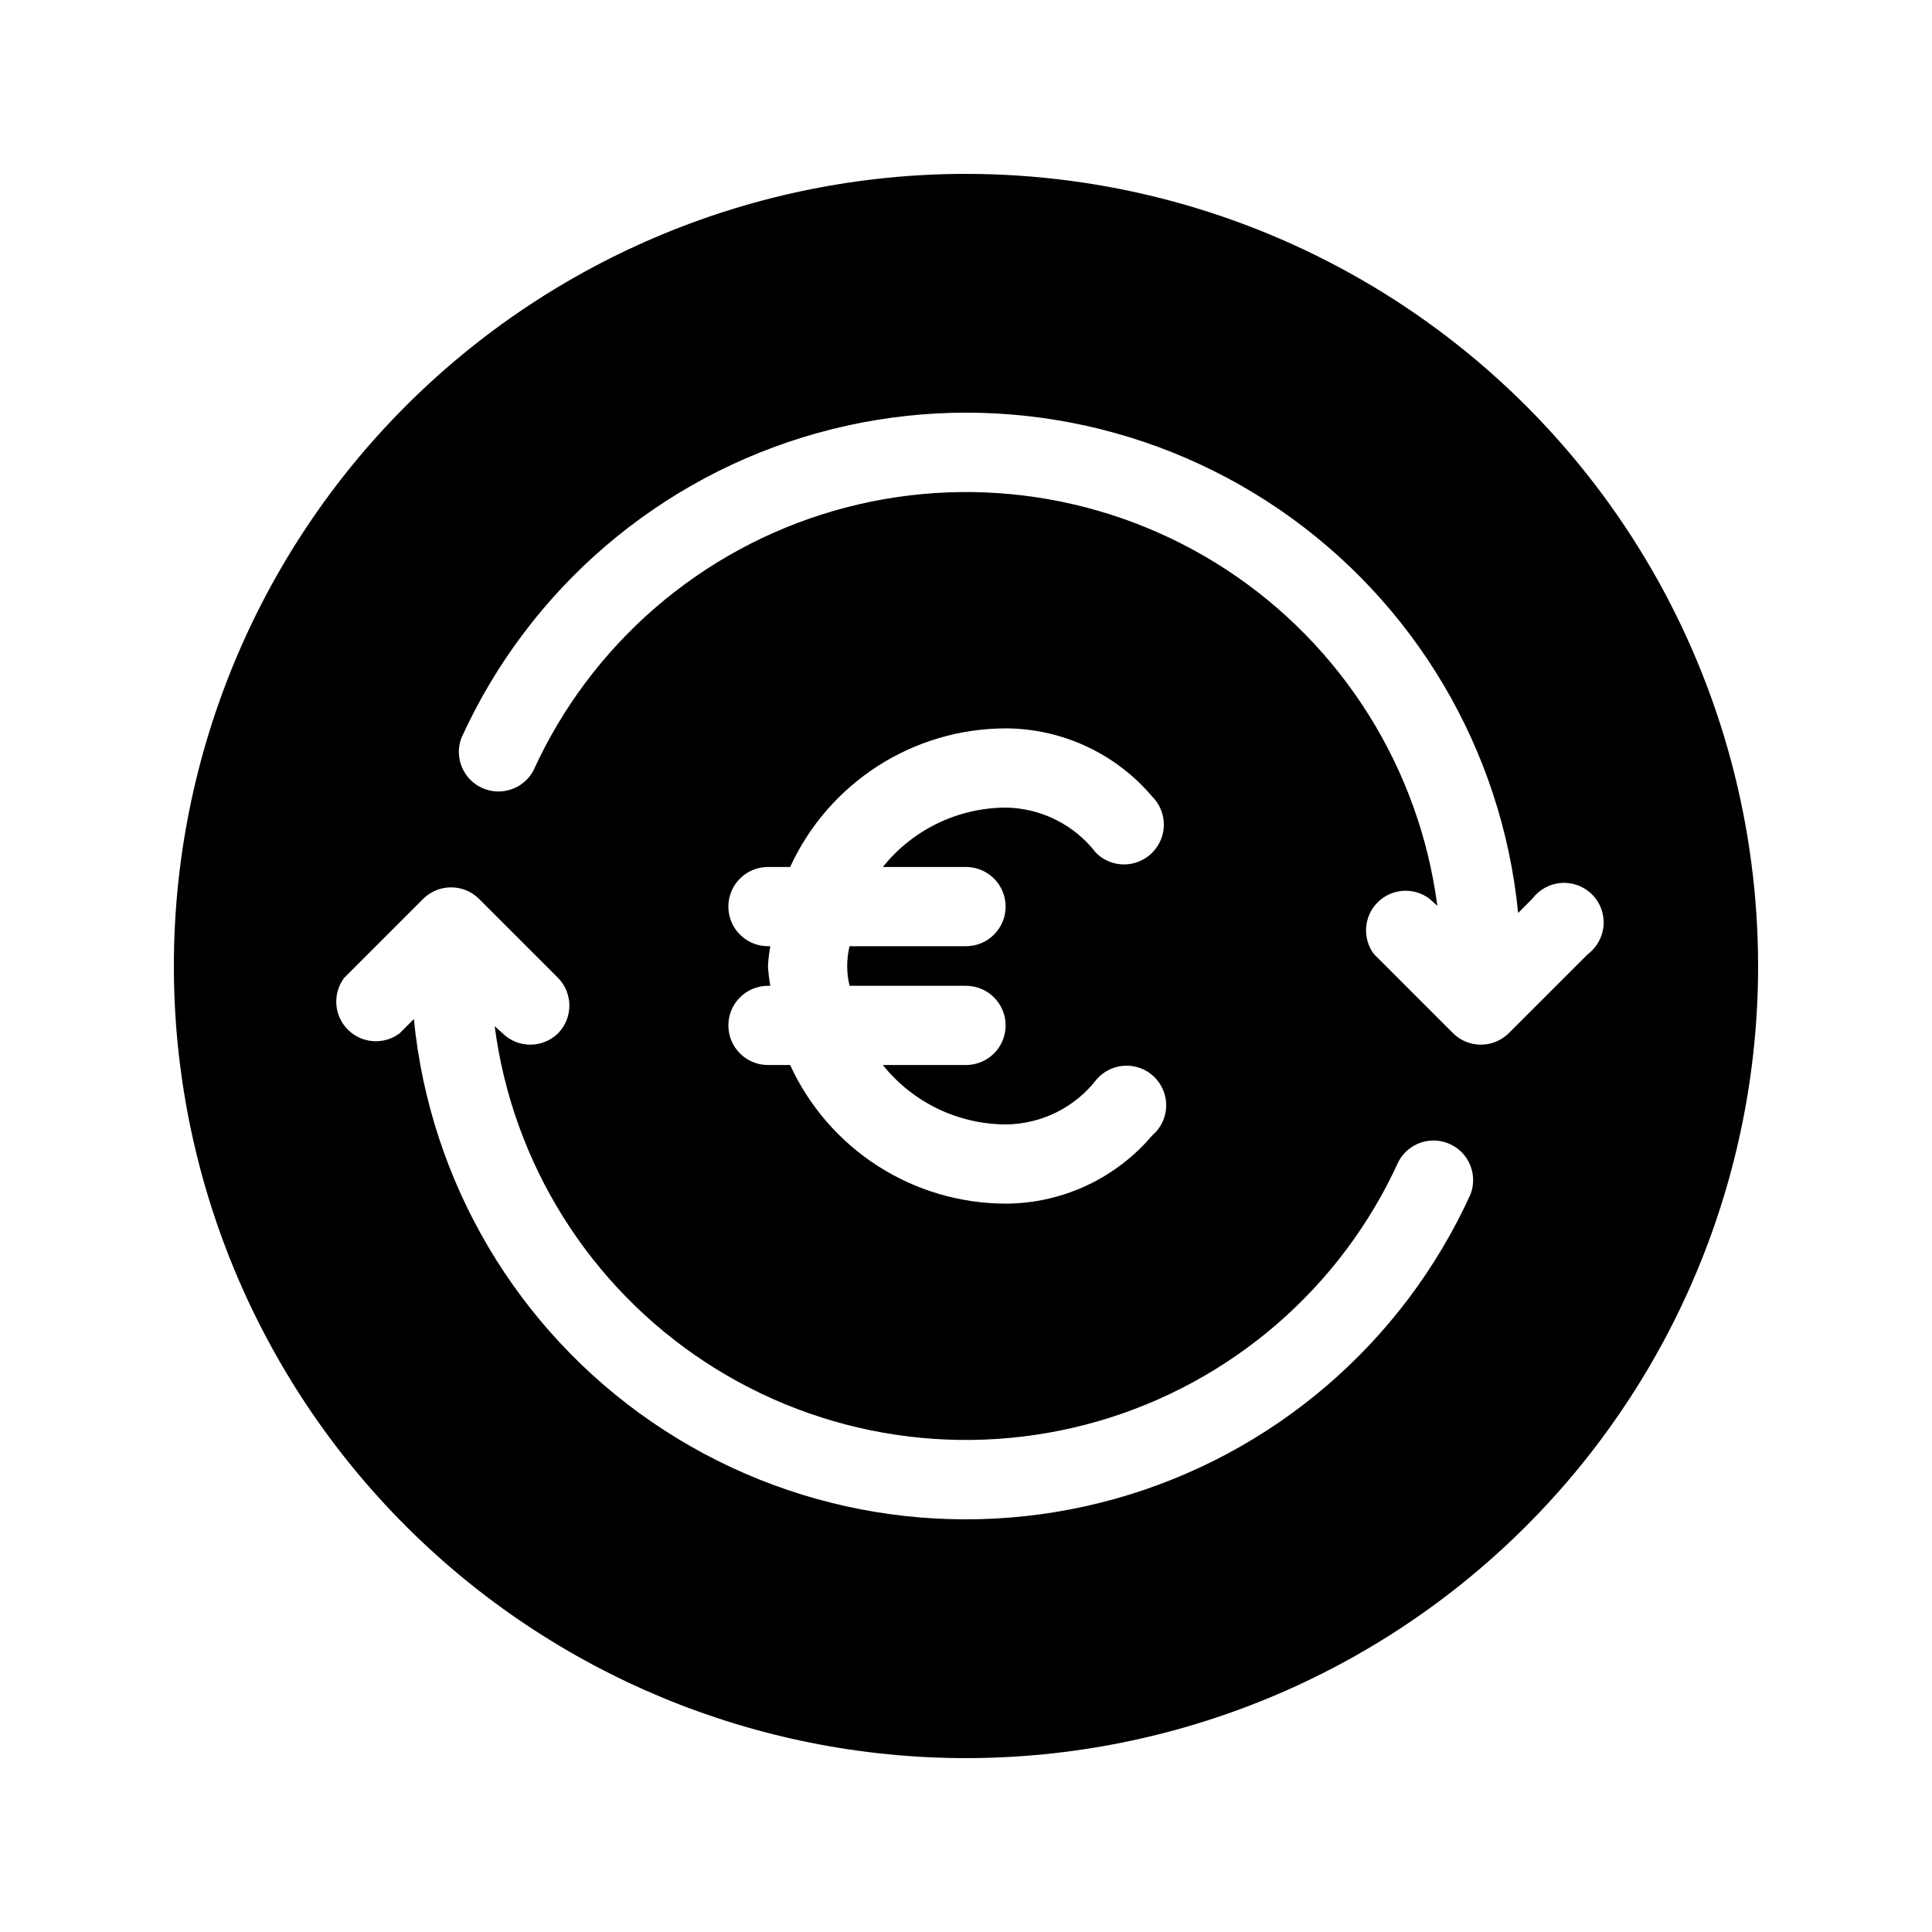
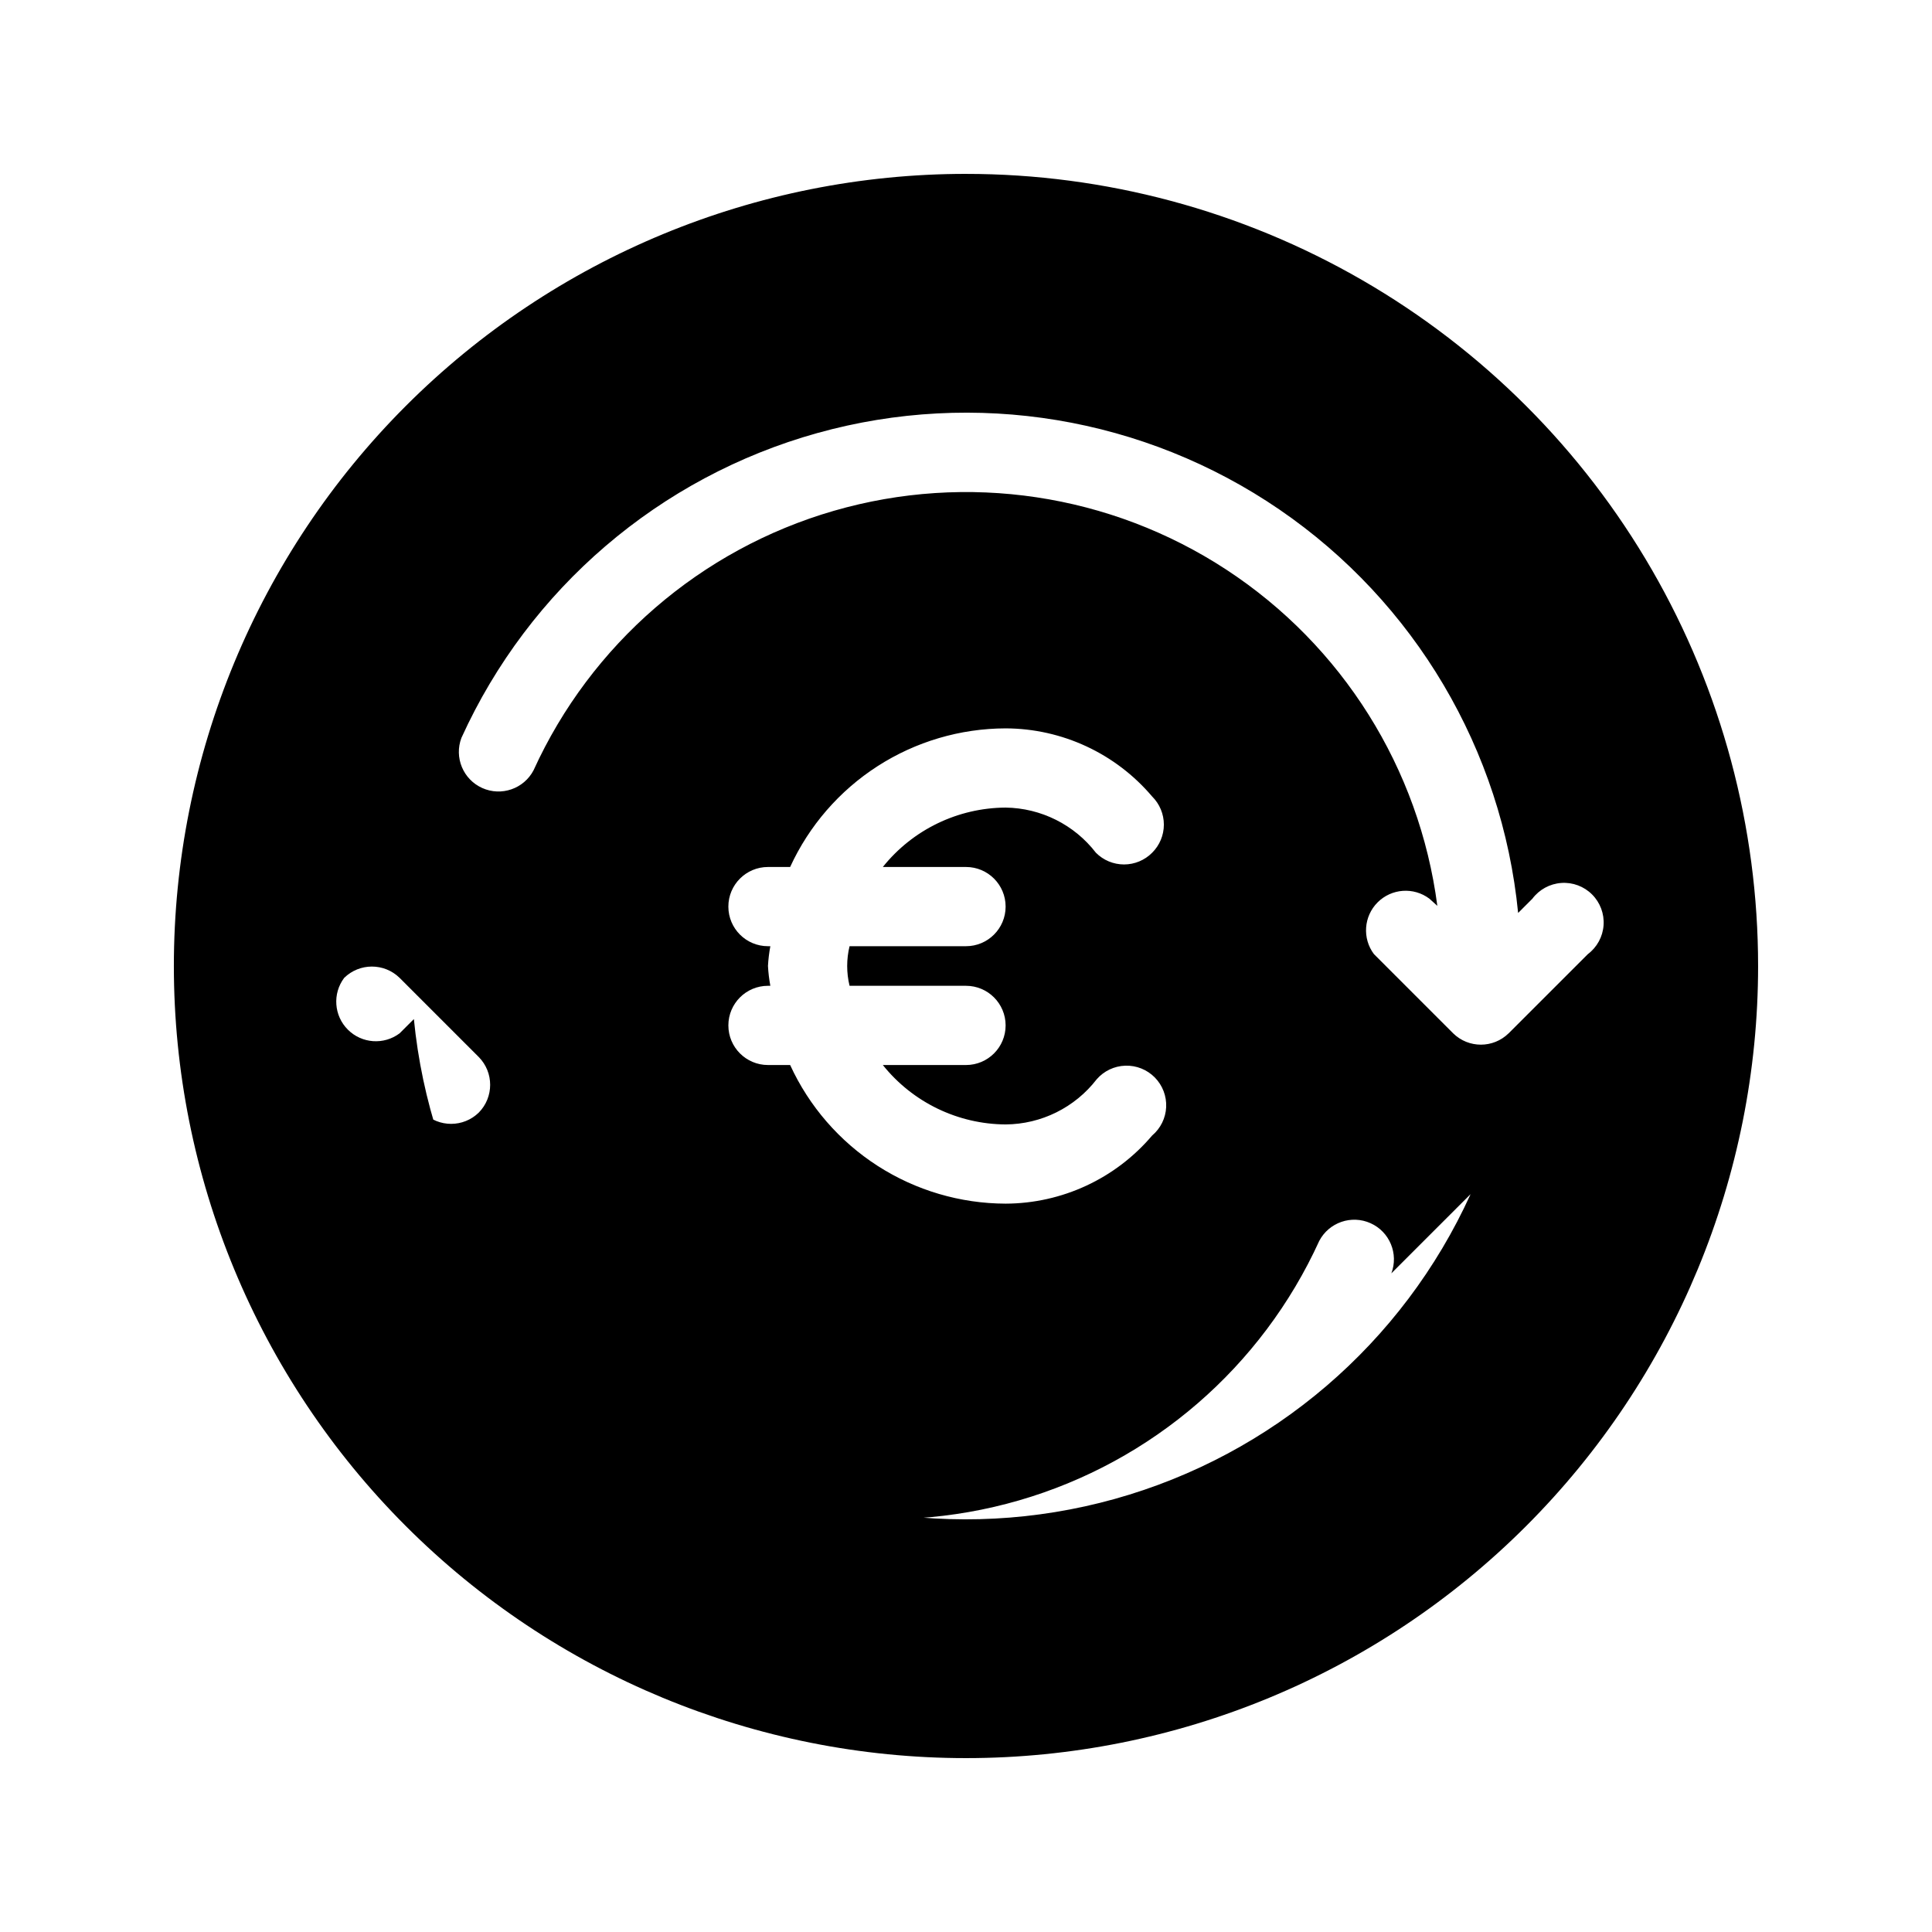
<svg xmlns="http://www.w3.org/2000/svg" fill="#000000" width="800px" height="800px" version="1.1" viewBox="144 144 512 512">
-   <path d="m400 190.08c-55.676 0-109.07 22.117-148.44 61.484s-61.484 92.762-61.484 148.44c0 55.672 22.117 109.07 61.484 148.43 39.367 39.367 92.762 61.484 148.44 61.484 55.672 0 109.07-22.117 148.43-61.484 39.367-39.367 61.484-92.762 61.484-148.43 0-36.852-9.699-73.051-28.121-104.96-18.426-31.914-44.926-58.414-76.84-76.836-31.91-18.426-68.109-28.125-104.96-28.125zm133.72 270.38c-17.957 39.539-52.48 69.109-94.309 80.777s-86.676 4.238-122.51-20.293c-35.828-24.535-58.973-63.66-63.219-106.88l-3.777 3.777c-4.18 3.137-10.027 2.719-13.719-0.973-3.695-3.695-4.109-9.543-0.977-13.719l20.992-20.992c4.082-4 10.613-4 14.695 0l20.992 20.992c4 4.082 4 10.613 0 14.691-4.082 4.004-10.613 4.004-14.695 0l-2.098-1.891v0.004c4.754 36.43 25.176 68.965 55.918 89.086 30.742 20.117 68.734 25.812 104.02 15.59 35.289-10.223 64.355-35.344 79.578-68.781 2.586-4.906 8.543-6.953 13.598-4.676 5.059 2.277 7.469 8.098 5.508 13.285zm-186.2-60.457c0.094-1.762 0.305-3.516 0.629-5.25h-0.629c-5.797 0-10.496-4.699-10.496-10.496s4.699-10.496 10.496-10.496h5.879-0.004c5.016-10.938 13.059-20.211 23.176-26.723 10.121-6.508 21.891-9.984 33.926-10.012 14.961 0.043 29.156 6.641 38.832 18.051 1.988 1.973 3.106 4.656 3.106 7.453 0 2.801-1.117 5.481-3.106 7.453-1.969 1.988-4.652 3.106-7.449 3.106-2.801 0-5.484-1.117-7.453-3.106-5.734-7.434-14.547-11.84-23.93-11.965-12.668 0.07-24.625 5.856-32.539 15.742h22.043c5.797 0 10.496 4.699 10.496 10.496s-4.699 10.496-10.496 10.496h-30.859c-0.84 3.449-0.84 7.047 0 10.496h30.859c5.797 0 10.496 4.699 10.496 10.496 0 5.797-4.699 10.496-10.496 10.496h-22.043c7.914 9.887 19.871 15.672 32.539 15.746 9.457-0.066 18.359-4.477 24.141-11.969 1.918-2.203 4.668-3.512 7.59-3.602 2.922-0.094 5.75 1.039 7.805 3.121 2.051 2.082 3.144 4.926 3.012 7.848-0.133 2.918-1.48 5.652-3.715 7.539-9.676 11.41-23.871 18.008-38.832 18.055-12.035-0.031-23.805-3.508-33.926-10.016-10.117-6.512-18.16-15.785-23.176-26.723h-5.875c-5.797 0-10.496-4.699-10.496-10.496 0-5.797 4.699-10.496 10.496-10.496h0.629c-0.324-1.734-0.535-3.484-0.629-5.246zm196.28 17.844-0.004-0.004c-4.082 4.004-10.613 4.004-14.691 0l-20.992-20.992v0.004c-3.137-4.18-2.719-10.027 0.973-13.723 3.695-3.691 9.543-4.109 13.719-0.973l2.098 1.891 0.004-0.004c-4.758-36.43-25.18-68.965-55.922-89.086-30.738-20.117-68.73-25.812-104.02-15.586-35.289 10.223-64.352 35.344-79.578 68.777-2.586 4.906-8.543 6.953-13.598 4.676-5.055-2.277-7.469-8.098-5.508-13.281 17.957-39.539 52.484-69.113 94.309-80.781 41.828-11.668 86.676-4.238 122.51 20.297 35.828 24.531 58.973 63.66 63.219 106.88l3.777-3.777c1.828-2.434 4.621-3.957 7.656-4.172 3.035-0.219 6.012 0.895 8.164 3.047s3.266 5.129 3.047 8.164c-0.215 3.035-1.738 5.828-4.172 7.656z" />
+   <path d="m400 190.08c-55.676 0-109.07 22.117-148.44 61.484s-61.484 92.762-61.484 148.44c0 55.672 22.117 109.07 61.484 148.43 39.367 39.367 92.762 61.484 148.44 61.484 55.672 0 109.07-22.117 148.43-61.484 39.367-39.367 61.484-92.762 61.484-148.43 0-36.852-9.699-73.051-28.121-104.96-18.426-31.914-44.926-58.414-76.84-76.836-31.91-18.426-68.109-28.125-104.96-28.125zm133.72 270.38c-17.957 39.539-52.48 69.109-94.309 80.777s-86.676 4.238-122.51-20.293c-35.828-24.535-58.973-63.66-63.219-106.88l-3.777 3.777c-4.18 3.137-10.027 2.719-13.719-0.973-3.695-3.695-4.109-9.543-0.977-13.719c4.082-4 10.613-4 14.695 0l20.992 20.992c4 4.082 4 10.613 0 14.691-4.082 4.004-10.613 4.004-14.695 0l-2.098-1.891v0.004c4.754 36.43 25.176 68.965 55.918 89.086 30.742 20.117 68.734 25.812 104.02 15.59 35.289-10.223 64.355-35.344 79.578-68.781 2.586-4.906 8.543-6.953 13.598-4.676 5.059 2.277 7.469 8.098 5.508 13.285zm-186.2-60.457c0.094-1.762 0.305-3.516 0.629-5.25h-0.629c-5.797 0-10.496-4.699-10.496-10.496s4.699-10.496 10.496-10.496h5.879-0.004c5.016-10.938 13.059-20.211 23.176-26.723 10.121-6.508 21.891-9.984 33.926-10.012 14.961 0.043 29.156 6.641 38.832 18.051 1.988 1.973 3.106 4.656 3.106 7.453 0 2.801-1.117 5.481-3.106 7.453-1.969 1.988-4.652 3.106-7.449 3.106-2.801 0-5.484-1.117-7.453-3.106-5.734-7.434-14.547-11.84-23.93-11.965-12.668 0.07-24.625 5.856-32.539 15.742h22.043c5.797 0 10.496 4.699 10.496 10.496s-4.699 10.496-10.496 10.496h-30.859c-0.84 3.449-0.84 7.047 0 10.496h30.859c5.797 0 10.496 4.699 10.496 10.496 0 5.797-4.699 10.496-10.496 10.496h-22.043c7.914 9.887 19.871 15.672 32.539 15.746 9.457-0.066 18.359-4.477 24.141-11.969 1.918-2.203 4.668-3.512 7.59-3.602 2.922-0.094 5.75 1.039 7.805 3.121 2.051 2.082 3.144 4.926 3.012 7.848-0.133 2.918-1.48 5.652-3.715 7.539-9.676 11.41-23.871 18.008-38.832 18.055-12.035-0.031-23.805-3.508-33.926-10.016-10.117-6.512-18.16-15.785-23.176-26.723h-5.875c-5.797 0-10.496-4.699-10.496-10.496 0-5.797 4.699-10.496 10.496-10.496h0.629c-0.324-1.734-0.535-3.484-0.629-5.246zm196.28 17.844-0.004-0.004c-4.082 4.004-10.613 4.004-14.691 0l-20.992-20.992v0.004c-3.137-4.18-2.719-10.027 0.973-13.723 3.695-3.691 9.543-4.109 13.719-0.973l2.098 1.891 0.004-0.004c-4.758-36.43-25.18-68.965-55.922-89.086-30.738-20.117-68.73-25.812-104.02-15.586-35.289 10.223-64.352 35.344-79.578 68.777-2.586 4.906-8.543 6.953-13.598 4.676-5.055-2.277-7.469-8.098-5.508-13.281 17.957-39.539 52.484-69.113 94.309-80.781 41.828-11.668 86.676-4.238 122.51 20.297 35.828 24.531 58.973 63.66 63.219 106.88l3.777-3.777c1.828-2.434 4.621-3.957 7.656-4.172 3.035-0.219 6.012 0.895 8.164 3.047s3.266 5.129 3.047 8.164c-0.215 3.035-1.738 5.828-4.172 7.656z" />
</svg>